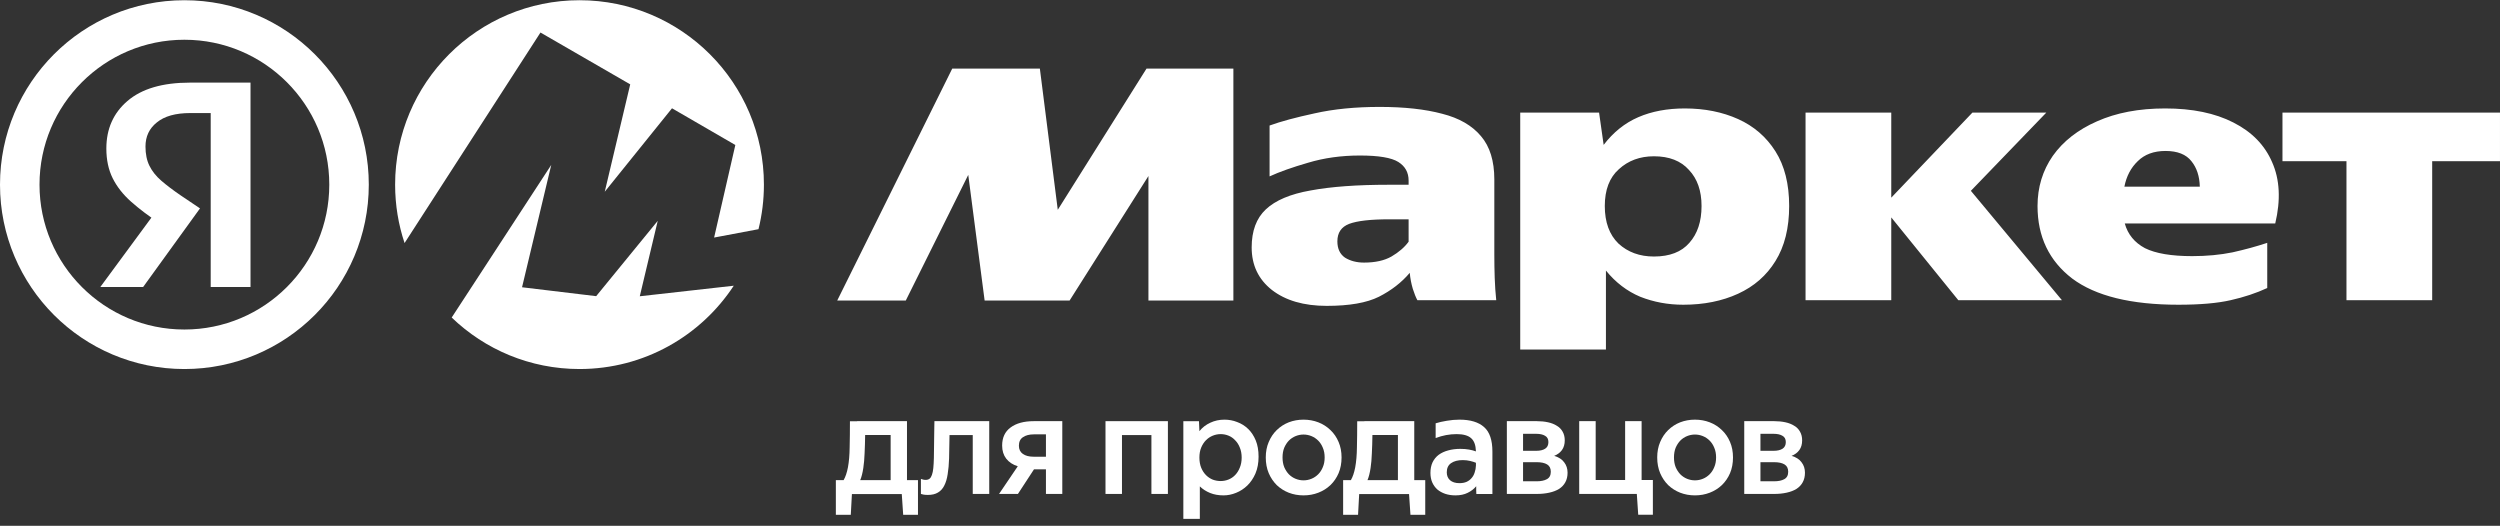
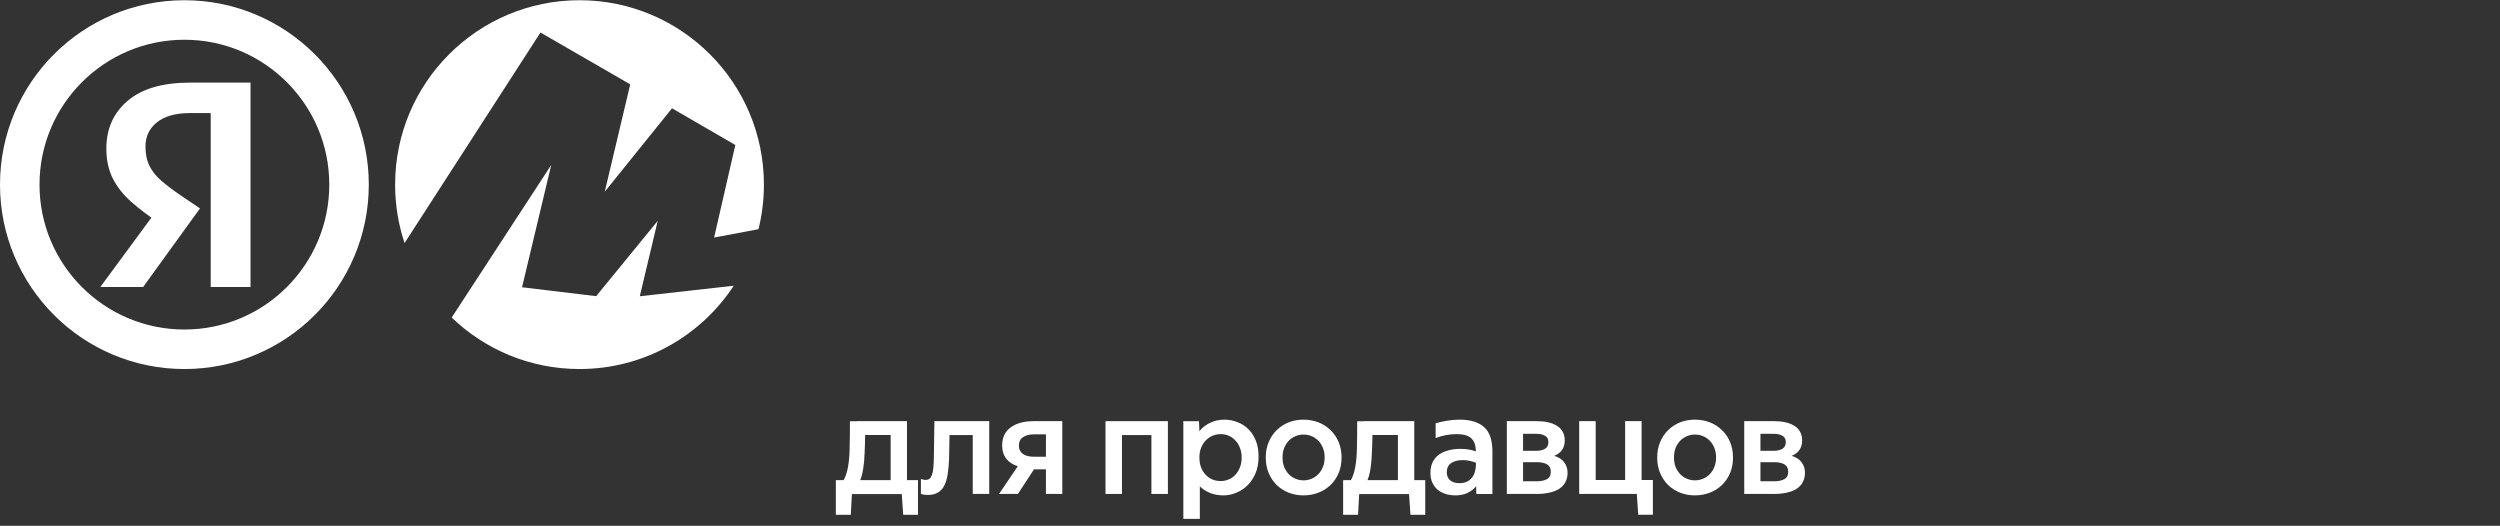
<svg xmlns="http://www.w3.org/2000/svg" width="252" height="53" viewBox="0 0 252 53" fill="none">
  <rect x="0" y="0" width="252" height="53" fill="#333333" stroke="none" />
-   <path d="M84.391 30.296L95.987 6.912H104.818L106.623 21.149L115.57 6.912H124.325V30.296H115.762V17.743L107.814 30.296H99.251L97.6 17.628L91.302 30.296H84.391ZM150.628 25.665C150.628 26.456 150.64 27.234 150.666 28C150.692 28.765 150.743 29.518 150.82 30.258H142.871C142.718 29.977 142.564 29.594 142.41 29.11C142.257 28.599 142.154 28.064 142.103 27.502C141.284 28.472 140.247 29.276 138.993 29.913C137.764 30.526 136.011 30.832 133.732 30.832C131.428 30.832 129.585 30.296 128.203 29.224C126.846 28.153 126.168 26.724 126.168 24.938C126.168 23.28 126.641 22.004 127.589 21.111C128.561 20.192 130.072 19.555 132.12 19.197C134.168 18.815 136.791 18.623 139.991 18.623H141.988V18.202C141.988 17.386 141.642 16.761 140.951 16.327C140.26 15.893 138.967 15.676 137.073 15.676C135.204 15.676 133.464 15.919 131.851 16.404C130.264 16.863 128.971 17.322 127.973 17.781V12.653C129.099 12.245 130.609 11.836 132.504 11.428C134.424 10.994 136.612 10.777 139.07 10.777C141.553 10.777 143.652 11.007 145.367 11.466C147.082 11.9 148.388 12.653 149.284 13.724C150.18 14.771 150.628 16.225 150.628 18.087V25.665ZM153.239 11.352H161.187L161.648 14.605C162.621 13.329 163.785 12.398 165.142 11.811C166.499 11.224 168.06 10.931 169.827 10.931C171.823 10.931 173.615 11.288 175.202 12.002C176.79 12.717 178.044 13.801 178.965 15.255C179.887 16.71 180.348 18.547 180.348 20.766C180.348 22.986 179.887 24.836 178.965 26.316C178.069 27.77 176.815 28.867 175.202 29.607C173.59 30.347 171.747 30.717 169.673 30.717C168.137 30.717 166.691 30.449 165.334 29.913C164.003 29.352 162.851 28.472 161.878 27.273V35.233H153.239V11.352ZM205.383 20.766C205.383 18.878 205.895 17.194 206.919 15.715C207.969 14.235 209.454 13.074 211.374 12.232C213.319 11.364 215.61 10.931 218.247 10.931C220.986 10.931 223.277 11.403 225.12 12.347C226.989 13.291 228.294 14.63 229.037 16.365C229.805 18.1 229.907 20.154 229.344 22.527H214.177C214.484 23.624 215.162 24.453 216.212 25.015C217.287 25.55 218.874 25.818 220.973 25.818C222.432 25.818 223.789 25.691 225.043 25.436C226.298 25.155 227.462 24.836 228.538 24.479V29.033C227.437 29.543 226.208 29.952 224.851 30.258C223.52 30.564 221.767 30.717 219.591 30.717C214.804 30.717 211.233 29.837 208.878 28.076C206.548 26.29 205.383 23.854 205.383 20.766ZM230.073 11.352H251.999V16.25H245.164V30.258H236.524V16.25H230.073V11.352ZM181.999 11.352H190.639V19.924L198.817 11.352H206.267L198.664 19.235L207.841 30.258H197.397L190.639 21.915V30.258H181.999V11.352ZM218.285 15.217C217.108 15.217 216.173 15.562 215.482 16.25C214.791 16.914 214.343 17.768 214.138 18.815H221.741C221.715 17.768 221.434 16.914 220.896 16.25C220.359 15.562 219.488 15.217 218.285 15.217ZM171.516 20.766C171.516 19.235 171.094 18.024 170.249 17.131C169.43 16.212 168.252 15.753 166.716 15.753C165.308 15.753 164.131 16.187 163.184 17.054C162.237 17.896 161.763 19.134 161.763 20.766C161.763 22.399 162.224 23.662 163.145 24.555C164.093 25.423 165.283 25.857 166.716 25.857C168.304 25.857 169.494 25.397 170.287 24.479C171.107 23.56 171.516 22.323 171.516 20.766ZM141.988 22.106H140.03C138.161 22.106 136.817 22.259 135.998 22.565C135.204 22.871 134.807 23.458 134.807 24.326C134.807 25.066 135.063 25.614 135.575 25.971C136.113 26.303 136.753 26.469 137.495 26.469C138.622 26.469 139.543 26.265 140.26 25.857C141.002 25.423 141.578 24.925 141.988 24.364V22.106Z" fill="white" />
  <g clip-path="url(#clip0_453_29332)">
    <circle cx="18.587" cy="18.611" r="16.596" stroke="white" stroke-width="3.983" />
    <path d="M21.239 28.928V11.396H19.183C17.699 11.396 16.575 11.711 15.811 12.34C15.047 12.947 14.665 13.756 14.665 14.768C14.665 15.532 14.8 16.184 15.069 16.723C15.339 17.263 15.732 17.757 16.25 18.207C16.767 18.656 17.418 19.151 18.205 19.69L20.16 21.005L14.429 28.928H10.113L15.575 21.511L18.137 23.803L16.115 22.522C14.991 21.781 14.024 21.05 13.215 20.331C12.406 19.611 11.788 18.825 11.361 17.971C10.934 17.117 10.72 16.116 10.72 14.97C10.72 12.992 11.428 11.396 12.844 10.182C14.283 8.946 16.384 8.328 19.149 8.328H25.252V28.928H21.239Z" fill="white" />
  </g>
  <path fill-rule="evenodd" clip-rule="evenodd" d="M73.963 28.8C70.642 33.858 64.919 37.198 58.415 37.198C53.413 37.198 48.872 35.222 45.531 32.007L55.566 16.624L52.622 28.956L60.094 29.853L66.299 22.263L64.492 29.857L64.505 29.853L64.493 29.863L73.963 28.8ZM76.456 23.102C76.813 21.663 77.003 20.159 77.003 18.611C77.003 8.345 68.681 0.023 58.415 0.023C48.15 0.023 39.828 8.345 39.828 18.611C39.828 20.669 40.163 22.648 40.78 24.499L54.48 3.279L63.526 8.504L60.959 19.327L67.738 10.915L74.122 14.616L71.983 23.945L76.456 23.102Z" fill="white" />
  <path d="M175.82 49.789V42.453H178.845C179.252 42.453 179.626 42.491 179.967 42.566C180.317 42.642 180.615 42.76 180.861 42.92C181.117 43.072 181.311 43.27 181.443 43.515C181.585 43.761 181.656 44.053 181.656 44.393C181.656 44.78 181.562 45.106 181.372 45.37C181.183 45.625 180.923 45.819 180.591 45.951C181.046 46.083 181.382 46.3 181.599 46.602C181.827 46.895 181.94 47.245 181.94 47.651C181.94 48.019 181.864 48.34 181.713 48.614C181.571 48.878 181.363 49.1 181.088 49.279C180.814 49.449 180.482 49.577 180.094 49.661C179.716 49.746 179.294 49.789 178.831 49.789H175.82ZM177.453 46.588V48.514H178.831C179.257 48.514 179.597 48.444 179.853 48.302C180.118 48.16 180.25 47.91 180.25 47.551C180.25 47.212 180.127 46.966 179.881 46.815C179.635 46.664 179.285 46.588 178.831 46.588H177.453ZM177.453 43.728V45.441H178.788C179.167 45.441 179.465 45.37 179.683 45.229C179.9 45.087 180.009 44.865 180.009 44.563C180.009 44.261 179.896 44.049 179.668 43.926C179.451 43.794 179.152 43.728 178.774 43.728H177.453Z" fill="white" />
  <path d="M170.852 48.419C171.127 48.419 171.392 48.367 171.647 48.263C171.903 48.159 172.13 48.008 172.329 47.81C172.528 47.611 172.684 47.371 172.798 47.087C172.921 46.804 172.982 46.478 172.982 46.11C172.982 45.742 172.921 45.416 172.798 45.133C172.684 44.85 172.528 44.609 172.329 44.411C172.13 44.213 171.903 44.062 171.647 43.958C171.392 43.854 171.127 43.802 170.852 43.802C170.578 43.802 170.313 43.854 170.057 43.958C169.802 44.062 169.574 44.213 169.376 44.411C169.186 44.609 169.03 44.85 168.907 45.133C168.793 45.416 168.737 45.742 168.737 46.11C168.737 46.478 168.793 46.804 168.907 47.087C169.03 47.371 169.186 47.611 169.376 47.81C169.574 48.008 169.802 48.159 170.057 48.263C170.313 48.367 170.578 48.419 170.852 48.419ZM170.852 49.934C170.322 49.934 169.825 49.844 169.361 49.665C168.907 49.486 168.505 49.231 168.154 48.9C167.814 48.56 167.544 48.159 167.345 47.696C167.146 47.224 167.047 46.696 167.047 46.11C167.047 45.534 167.146 45.015 167.345 44.553C167.544 44.08 167.814 43.679 168.154 43.349C168.505 43.009 168.907 42.749 169.361 42.57C169.825 42.391 170.322 42.301 170.852 42.301C171.382 42.301 171.879 42.391 172.343 42.57C172.807 42.749 173.214 43.009 173.564 43.349C173.915 43.679 174.189 44.08 174.388 44.553C174.587 45.015 174.686 45.534 174.686 46.11C174.686 46.696 174.587 47.224 174.388 47.696C174.189 48.159 173.915 48.56 173.564 48.9C173.214 49.231 172.807 49.486 172.343 49.665C171.879 49.844 171.382 49.934 170.852 49.934Z" fill="white" />
  <path d="M159.184 42.453H160.845V48.387H163.813V42.453H165.474V48.387H166.61V51.885H165.133L164.991 49.789H159.184V42.453Z" fill="white" />
  <path d="M151.891 49.789V42.453H154.915C155.322 42.453 155.696 42.491 156.037 42.566C156.387 42.642 156.685 42.76 156.931 42.92C157.187 43.072 157.381 43.27 157.514 43.515C157.656 43.761 157.727 44.053 157.727 44.393C157.727 44.78 157.632 45.106 157.443 45.37C157.253 45.625 156.993 45.819 156.662 45.951C157.116 46.083 157.452 46.3 157.67 46.602C157.897 46.895 158.011 47.245 158.011 47.651C158.011 48.019 157.935 48.34 157.783 48.614C157.641 48.878 157.433 49.1 157.159 49.279C156.884 49.449 156.553 49.577 156.165 49.661C155.786 49.746 155.365 49.789 154.901 49.789H151.891ZM153.524 46.588V48.514H154.901C155.327 48.514 155.668 48.444 155.923 48.302C156.188 48.16 156.321 47.91 156.321 47.551C156.321 47.212 156.198 46.966 155.952 46.815C155.705 46.664 155.355 46.588 154.901 46.588H153.524ZM153.524 43.728V45.441H154.858C155.237 45.441 155.535 45.37 155.753 45.229C155.971 45.087 156.079 44.865 156.079 44.563C156.079 44.261 155.966 44.049 155.739 43.926C155.521 43.794 155.223 43.728 154.844 43.728H153.524Z" fill="white" />
  <path d="M146.829 43.759C146.109 43.759 145.404 43.892 144.713 44.156V42.669C145.044 42.565 145.418 42.48 145.835 42.414C146.261 42.339 146.687 42.301 147.113 42.301C148.211 42.301 149.039 42.551 149.597 43.051C150.156 43.542 150.435 44.364 150.435 45.516V49.792H148.816C148.807 49.717 148.802 49.608 148.802 49.467C148.802 49.325 148.802 49.174 148.802 49.013C148.575 49.287 148.286 49.509 147.936 49.679C147.595 49.849 147.184 49.934 146.701 49.934C146.332 49.934 145.991 49.882 145.678 49.778C145.376 49.674 145.11 49.528 144.883 49.339C144.666 49.141 144.495 48.905 144.372 48.631C144.249 48.348 144.188 48.027 144.188 47.668C144.188 47.262 144.259 46.908 144.4 46.606C144.552 46.294 144.76 46.039 145.025 45.841C145.3 45.643 145.617 45.497 145.977 45.402C146.346 45.298 146.753 45.246 147.198 45.246C147.529 45.246 147.823 45.27 148.078 45.317C148.343 45.364 148.575 45.426 148.774 45.501C148.755 44.878 148.594 44.434 148.291 44.17C147.988 43.896 147.501 43.759 146.829 43.759ZM147.113 48.702C147.387 48.702 147.624 48.659 147.823 48.574C148.031 48.48 148.201 48.352 148.334 48.192C148.476 48.032 148.58 47.843 148.646 47.626C148.722 47.408 148.764 47.172 148.774 46.917V46.648C148.622 46.582 148.428 46.521 148.192 46.464C147.965 46.408 147.714 46.379 147.439 46.379C146.947 46.379 146.554 46.483 146.261 46.691C145.977 46.889 145.835 47.196 145.835 47.611C145.835 47.942 145.943 48.206 146.161 48.404C146.388 48.603 146.706 48.702 147.113 48.702Z" fill="white" />
  <path d="M135.387 51.895V48.397H136.168C136.357 48.076 136.504 47.642 136.608 47.094C136.712 46.528 136.769 45.862 136.778 45.097C136.797 44.323 136.807 43.445 136.807 42.463H137.531V42.449H142.557V48.397H143.665V51.895H142.174L142.032 49.799H137.005L136.892 51.895H135.387ZM138.156 47.165C138.08 47.675 137.976 48.086 137.843 48.397H140.91V43.851H138.34C138.331 44.522 138.312 45.135 138.283 45.692C138.264 46.24 138.222 46.731 138.156 47.165Z" fill="white" />
  <path d="M131.395 48.419C131.67 48.419 131.935 48.367 132.19 48.263C132.446 48.159 132.673 48.008 132.872 47.81C133.071 47.611 133.227 47.371 133.341 47.087C133.464 46.804 133.525 46.478 133.525 46.11C133.525 45.742 133.464 45.416 133.341 45.133C133.227 44.85 133.071 44.609 132.872 44.411C132.673 44.213 132.446 44.062 132.19 43.958C131.935 43.854 131.67 43.802 131.395 43.802C131.121 43.802 130.856 43.854 130.6 43.958C130.345 44.062 130.117 44.213 129.919 44.411C129.729 44.609 129.573 44.85 129.45 45.133C129.336 45.416 129.28 45.742 129.28 46.11C129.28 46.478 129.336 46.804 129.45 47.087C129.573 47.371 129.729 47.611 129.919 47.81C130.117 48.008 130.345 48.159 130.6 48.263C130.856 48.367 131.121 48.419 131.395 48.419ZM131.395 49.934C130.865 49.934 130.368 49.844 129.904 49.665C129.45 49.486 129.048 49.231 128.697 48.9C128.357 48.56 128.087 48.159 127.888 47.696C127.689 47.224 127.59 46.696 127.59 46.11C127.59 45.534 127.689 45.015 127.888 44.553C128.087 44.08 128.357 43.679 128.697 43.349C129.048 43.009 129.45 42.749 129.904 42.57C130.368 42.391 130.865 42.301 131.395 42.301C131.925 42.301 132.422 42.391 132.886 42.57C133.35 42.749 133.757 43.009 134.107 43.349C134.458 43.679 134.732 44.08 134.931 44.553C135.13 45.015 135.229 45.534 135.229 46.11C135.229 46.696 135.13 47.224 134.931 47.696C134.732 48.159 134.458 48.56 134.107 48.9C133.757 49.231 133.35 49.486 132.886 49.665C132.422 49.844 131.925 49.934 131.395 49.934Z" fill="white" />
  <path d="M120.857 42.457L120.9 43.462C121.193 43.094 121.558 42.811 121.993 42.612C122.429 42.405 122.907 42.301 123.427 42.301C123.872 42.301 124.298 42.381 124.705 42.541C125.122 42.693 125.491 42.924 125.813 43.236C126.135 43.547 126.39 43.934 126.58 44.397C126.769 44.859 126.864 45.402 126.864 46.025C126.864 46.667 126.76 47.234 126.551 47.725C126.343 48.206 126.069 48.612 125.728 48.943C125.396 49.264 125.018 49.509 124.592 49.679C124.175 49.849 123.754 49.934 123.328 49.934C122.826 49.934 122.377 49.854 121.979 49.693C121.582 49.533 121.236 49.311 120.943 49.028V52.299H119.281V42.457H120.857ZM125.16 46.124C125.16 45.747 125.098 45.412 124.975 45.119C124.862 44.826 124.705 44.581 124.507 44.383C124.317 44.175 124.095 44.019 123.839 43.915C123.584 43.811 123.319 43.759 123.044 43.759C122.77 43.759 122.504 43.811 122.249 43.915C121.993 44.019 121.766 44.17 121.567 44.368C121.369 44.567 121.208 44.812 121.085 45.105C120.961 45.398 120.9 45.737 120.9 46.124C120.9 46.511 120.961 46.856 121.085 47.158C121.208 47.451 121.369 47.696 121.567 47.895C121.766 48.093 121.993 48.244 122.249 48.348C122.504 48.442 122.77 48.489 123.044 48.489C123.319 48.489 123.584 48.438 123.839 48.334C124.095 48.23 124.317 48.079 124.507 47.88C124.705 47.673 124.862 47.423 124.975 47.13C125.098 46.837 125.16 46.502 125.16 46.124Z" fill="white" />
  <path d="M117.724 49.789H116.063V43.855H113.095V49.789H111.434V42.453H117.724V49.789Z" fill="white" />
  <path d="M102.592 46.999C102.099 46.848 101.711 46.593 101.427 46.234C101.153 45.876 101.016 45.437 101.016 44.917C101.016 44.115 101.299 43.506 101.867 43.09C102.435 42.666 103.216 42.453 104.21 42.453H107.079V49.789H105.431V47.311H104.225L102.606 49.789H100.703L102.592 46.999ZM104.21 43.784C103.756 43.784 103.392 43.879 103.117 44.068C102.842 44.247 102.705 44.535 102.705 44.931C102.705 45.29 102.838 45.564 103.103 45.753C103.368 45.942 103.728 46.036 104.182 46.036H105.431V43.784H104.21Z" fill="white" />
  <path d="M92.828 48.274C92.904 48.302 92.98 48.325 93.055 48.344C93.131 48.363 93.216 48.373 93.311 48.373C93.462 48.373 93.59 48.335 93.694 48.259C93.798 48.175 93.879 48.047 93.936 47.877C94.002 47.698 94.049 47.466 94.078 47.183C94.106 46.9 94.125 46.56 94.135 46.163C94.144 45.852 94.149 45.517 94.149 45.158C94.158 44.799 94.163 44.45 94.163 44.11C94.172 43.77 94.177 43.454 94.177 43.161C94.186 42.868 94.191 42.633 94.191 42.453H99.715V49.789H98.053V43.855H95.711L95.668 46.22C95.649 46.806 95.602 47.33 95.526 47.792C95.46 48.245 95.346 48.628 95.185 48.939C95.034 49.251 94.821 49.487 94.546 49.647C94.281 49.808 93.945 49.888 93.538 49.888C93.368 49.888 93.226 49.879 93.112 49.86C92.999 49.841 92.904 49.817 92.828 49.789V48.274Z" fill="white" />
  <path d="M84.254 51.895V48.397H85.035C85.224 48.076 85.371 47.642 85.475 47.094C85.579 46.528 85.636 45.862 85.645 45.097C85.664 44.323 85.674 43.445 85.674 42.463H86.398V42.449H91.424V48.397H92.532V51.895H91.041L90.899 49.799H85.873L85.759 51.895H84.254ZM87.023 47.165C86.947 47.675 86.843 48.086 86.71 48.397H89.777V43.851H87.207C87.198 44.522 87.179 45.135 87.151 45.692C87.132 46.24 87.089 46.731 87.023 47.165Z" fill="white" />
  <defs>
    <clipPath id="clip0_453_29332">
      <rect width="37.175" height="37.175" fill="white" transform="translate(0 0.023)" />
    </clipPath>
  </defs>
</svg>